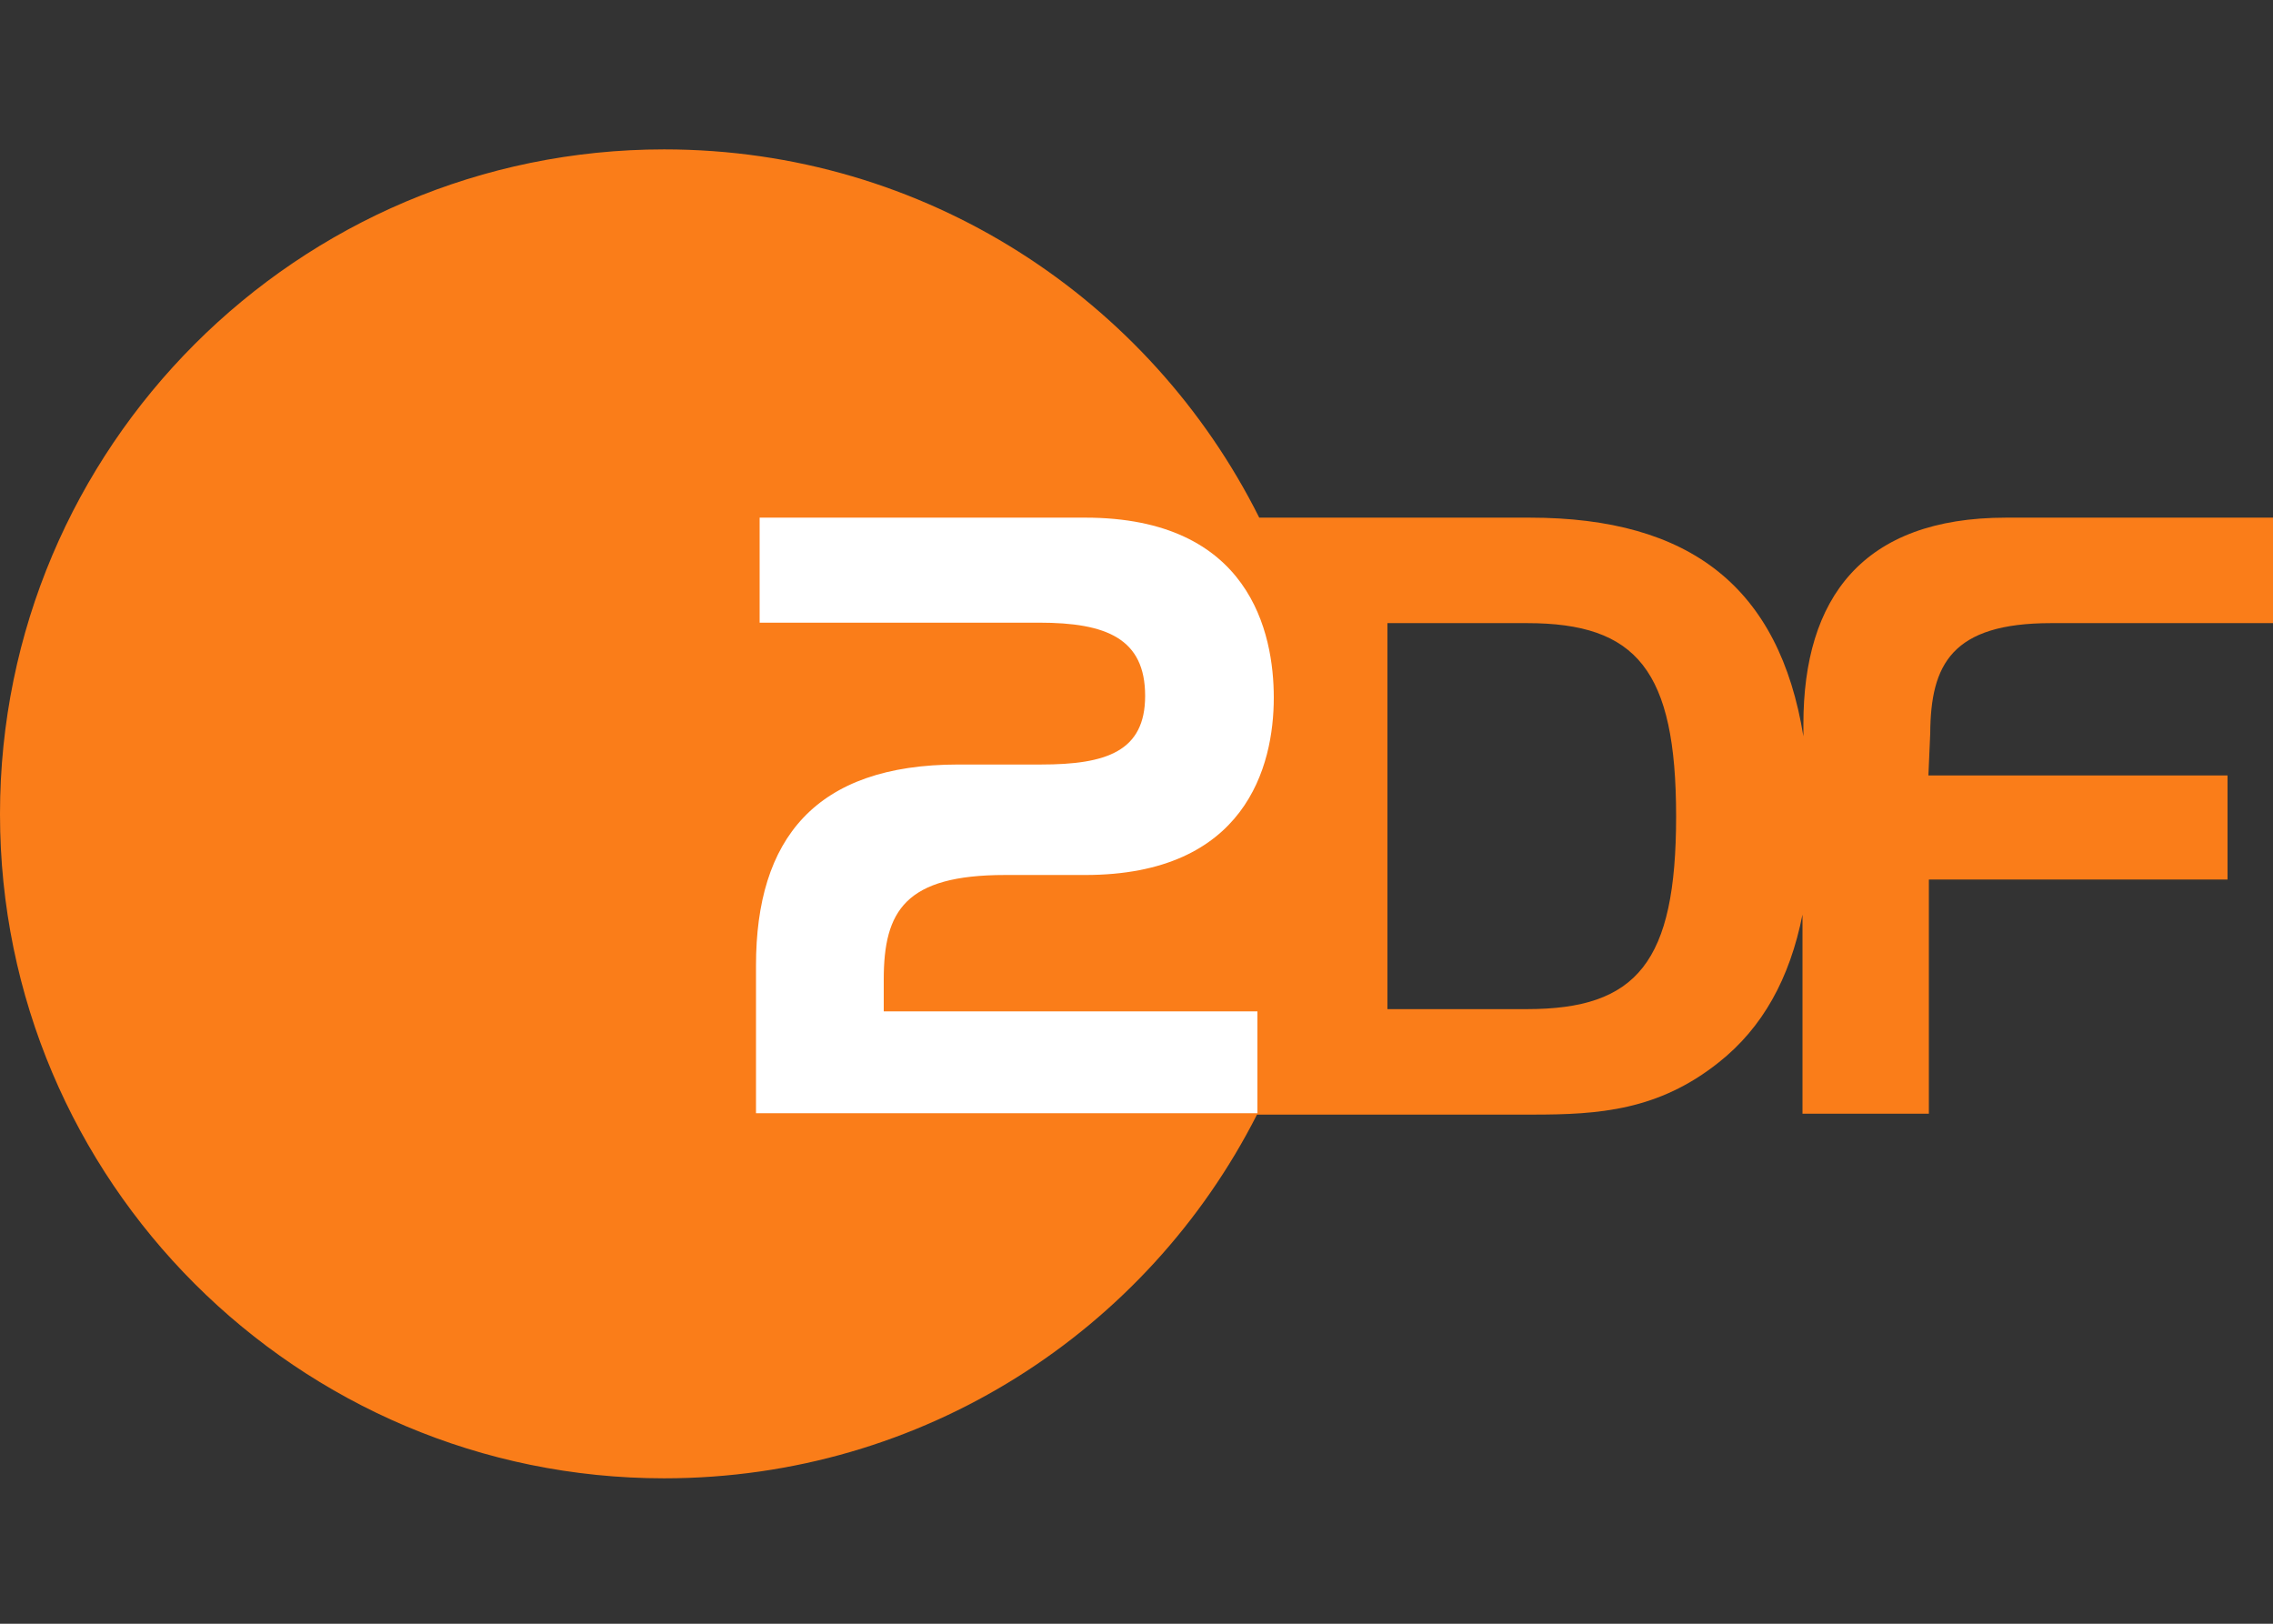
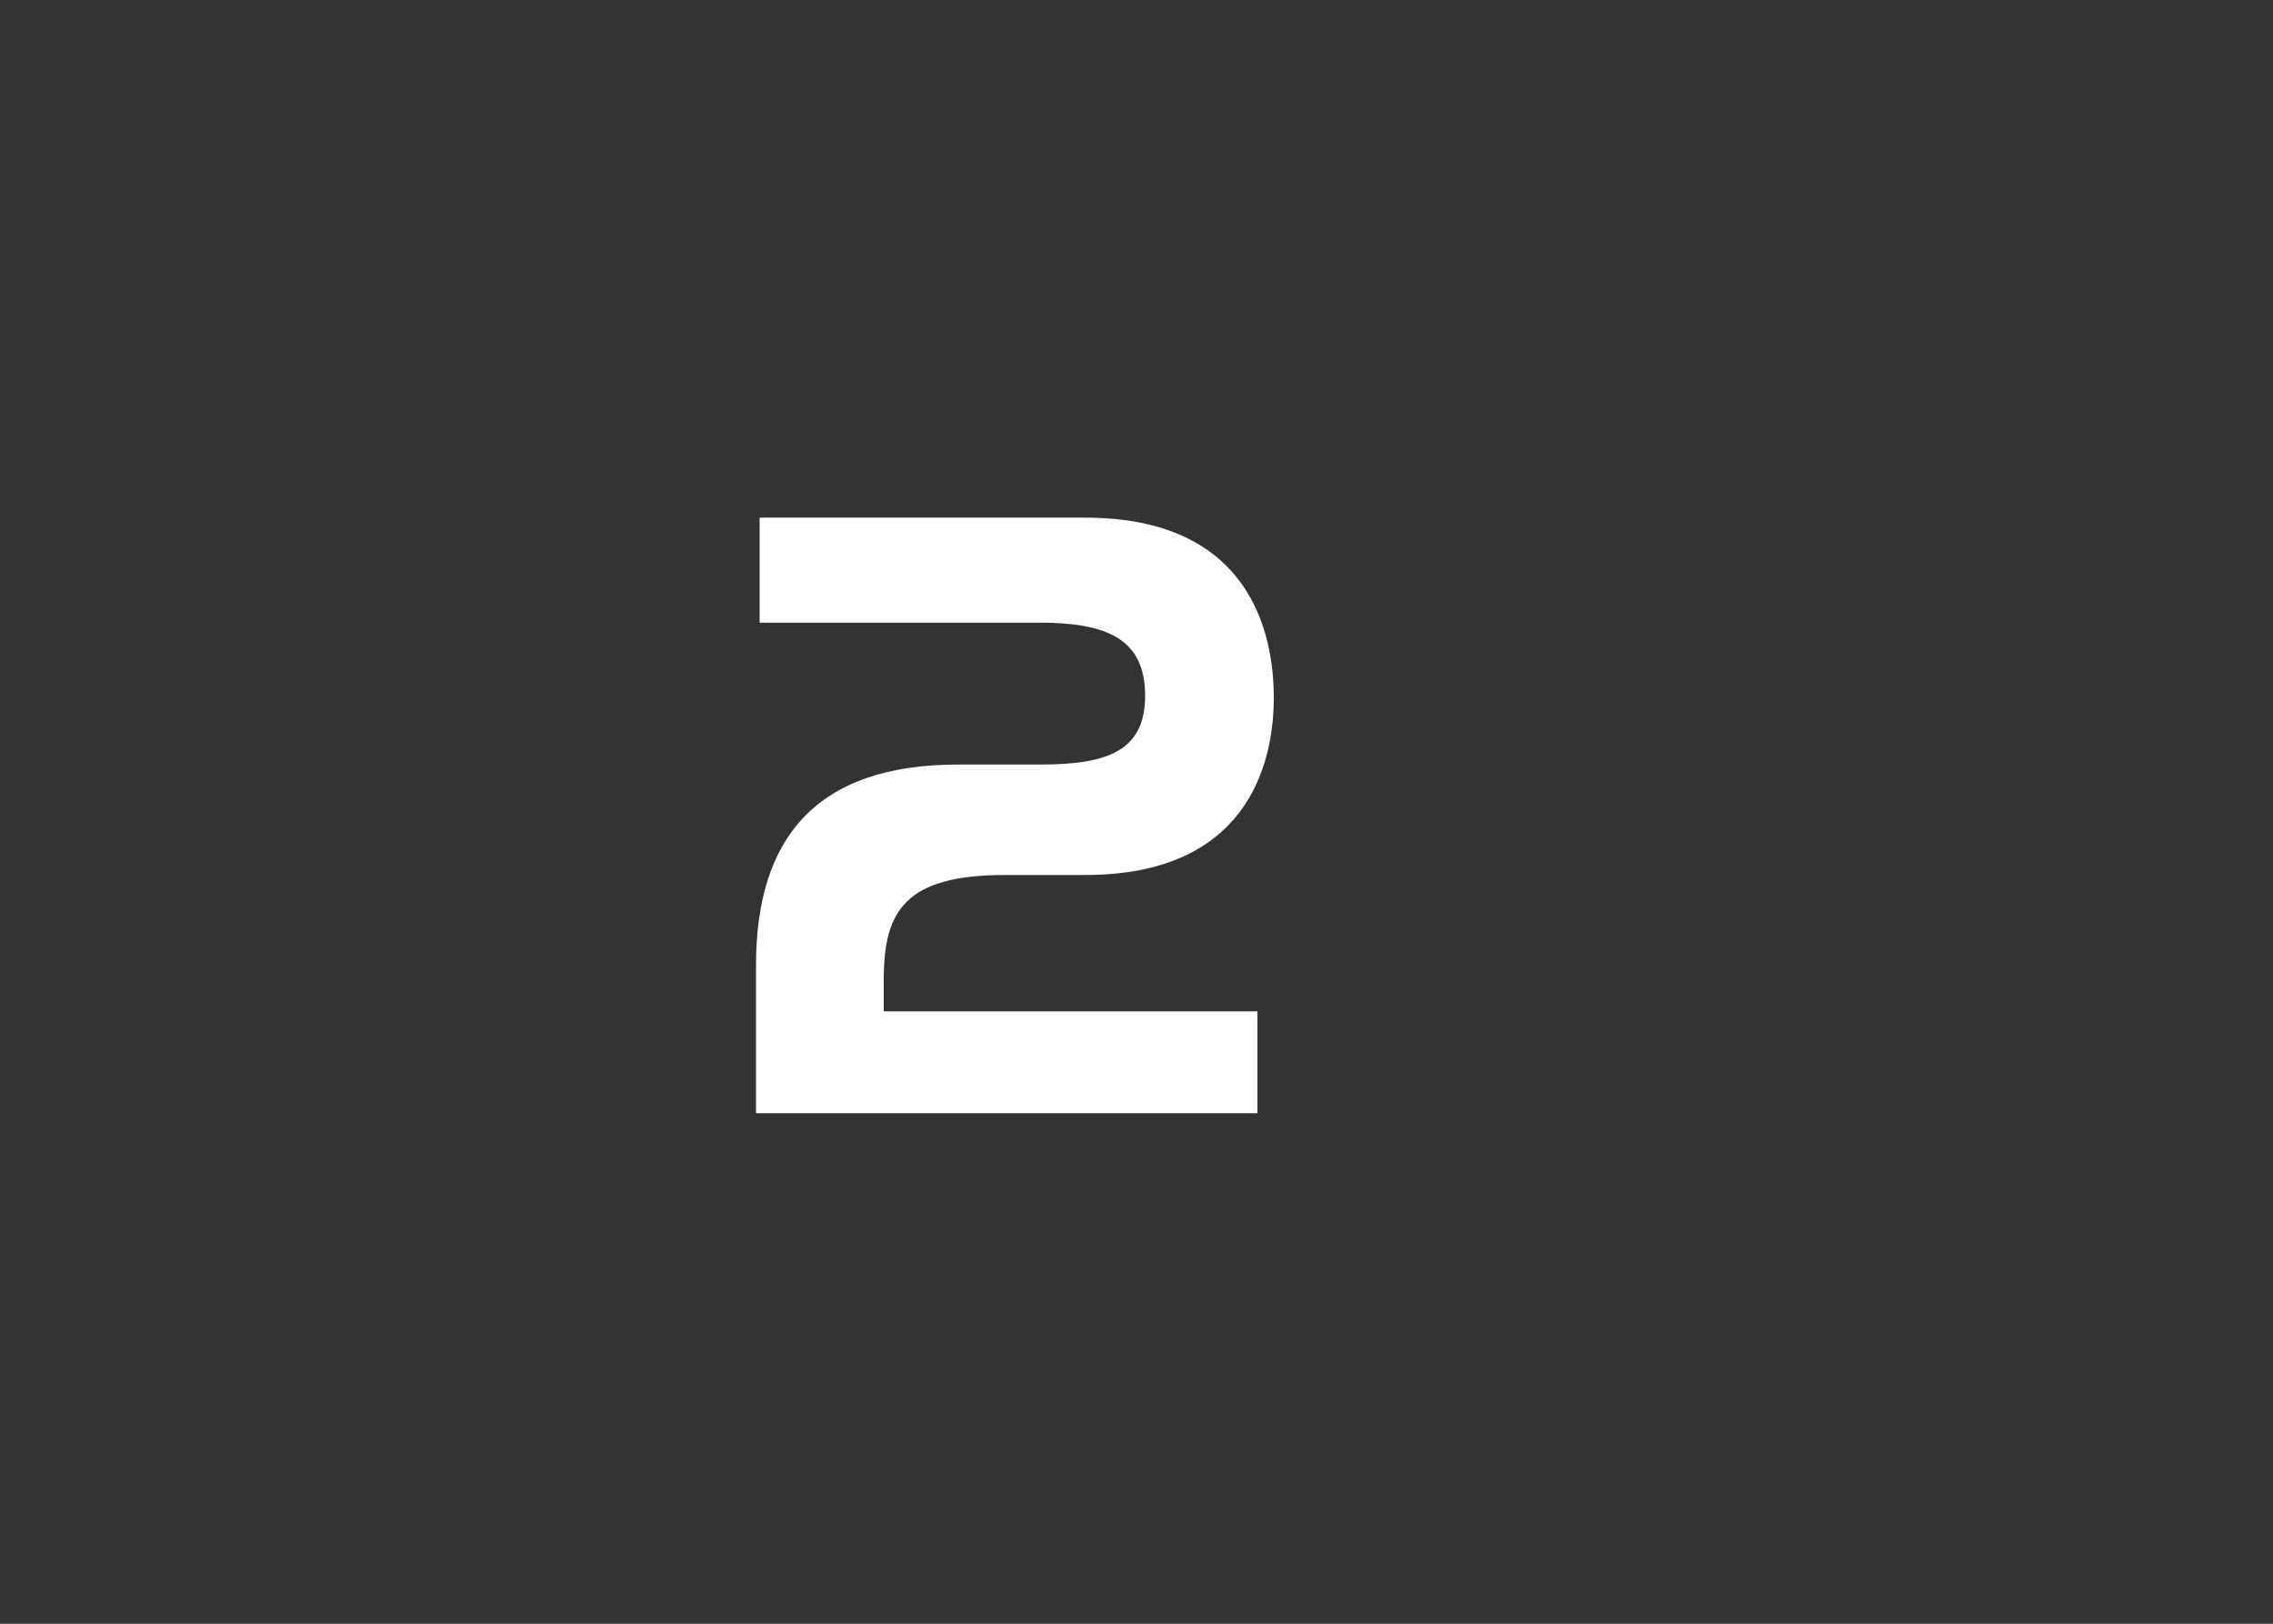
<svg xmlns="http://www.w3.org/2000/svg" width="350" height="250" viewBox="0 0 350 250" fill="none">
  <rect x="0" y="0" width="350" height="250" fill="#333333" stroke="none" />
-   <path d="M315.84 95.94H350V79.7H308.91C286.79 79.7 277.69 92.09 277.69 111.48V113.37C273.98 90.55 260.4 79.7 235.55 79.7H193.9C177.1 46.1 142.45 23 102.27 23C45.85 23 0 68.85 0 125.34C0 181.83 45.85 227.61 102.27 227.61C142.17 227.61 176.68 204.86 193.55 171.61H236.04C246.19 171.61 255.36 170.98 264.67 163.56C271.39 158.24 275.59 150.68 277.55 140.81V171.47H297.01V135.42H343V119.39H296.94L297.22 112.88C297.29 102.31 300.51 95.94 315.84 95.94ZM235.13 155.37H213.64V95.94H235.13C252 95.94 258.09 103.15 258.09 125.69C258.09 148.16 252.07 155.37 235.13 155.37Z" fill="#FA7D19" />
  <path d="M147.56 117.709H160.3C170.38 117.709 176.33 115.679 176.33 107.139C176.33 98.319 170.38 95.869 160.02 95.869H116.97V79.699H167.09C192.5 79.699 196.14 97.479 196.14 107.419C196.14 117.989 191.8 134.719 167.09 134.719H154.77C139.37 134.719 136.08 140.249 136.08 150.819V155.719H193.62V171.399H116.41V148.649C116.41 129.189 125.51 117.709 147.56 117.709Z" fill="white" />
</svg>